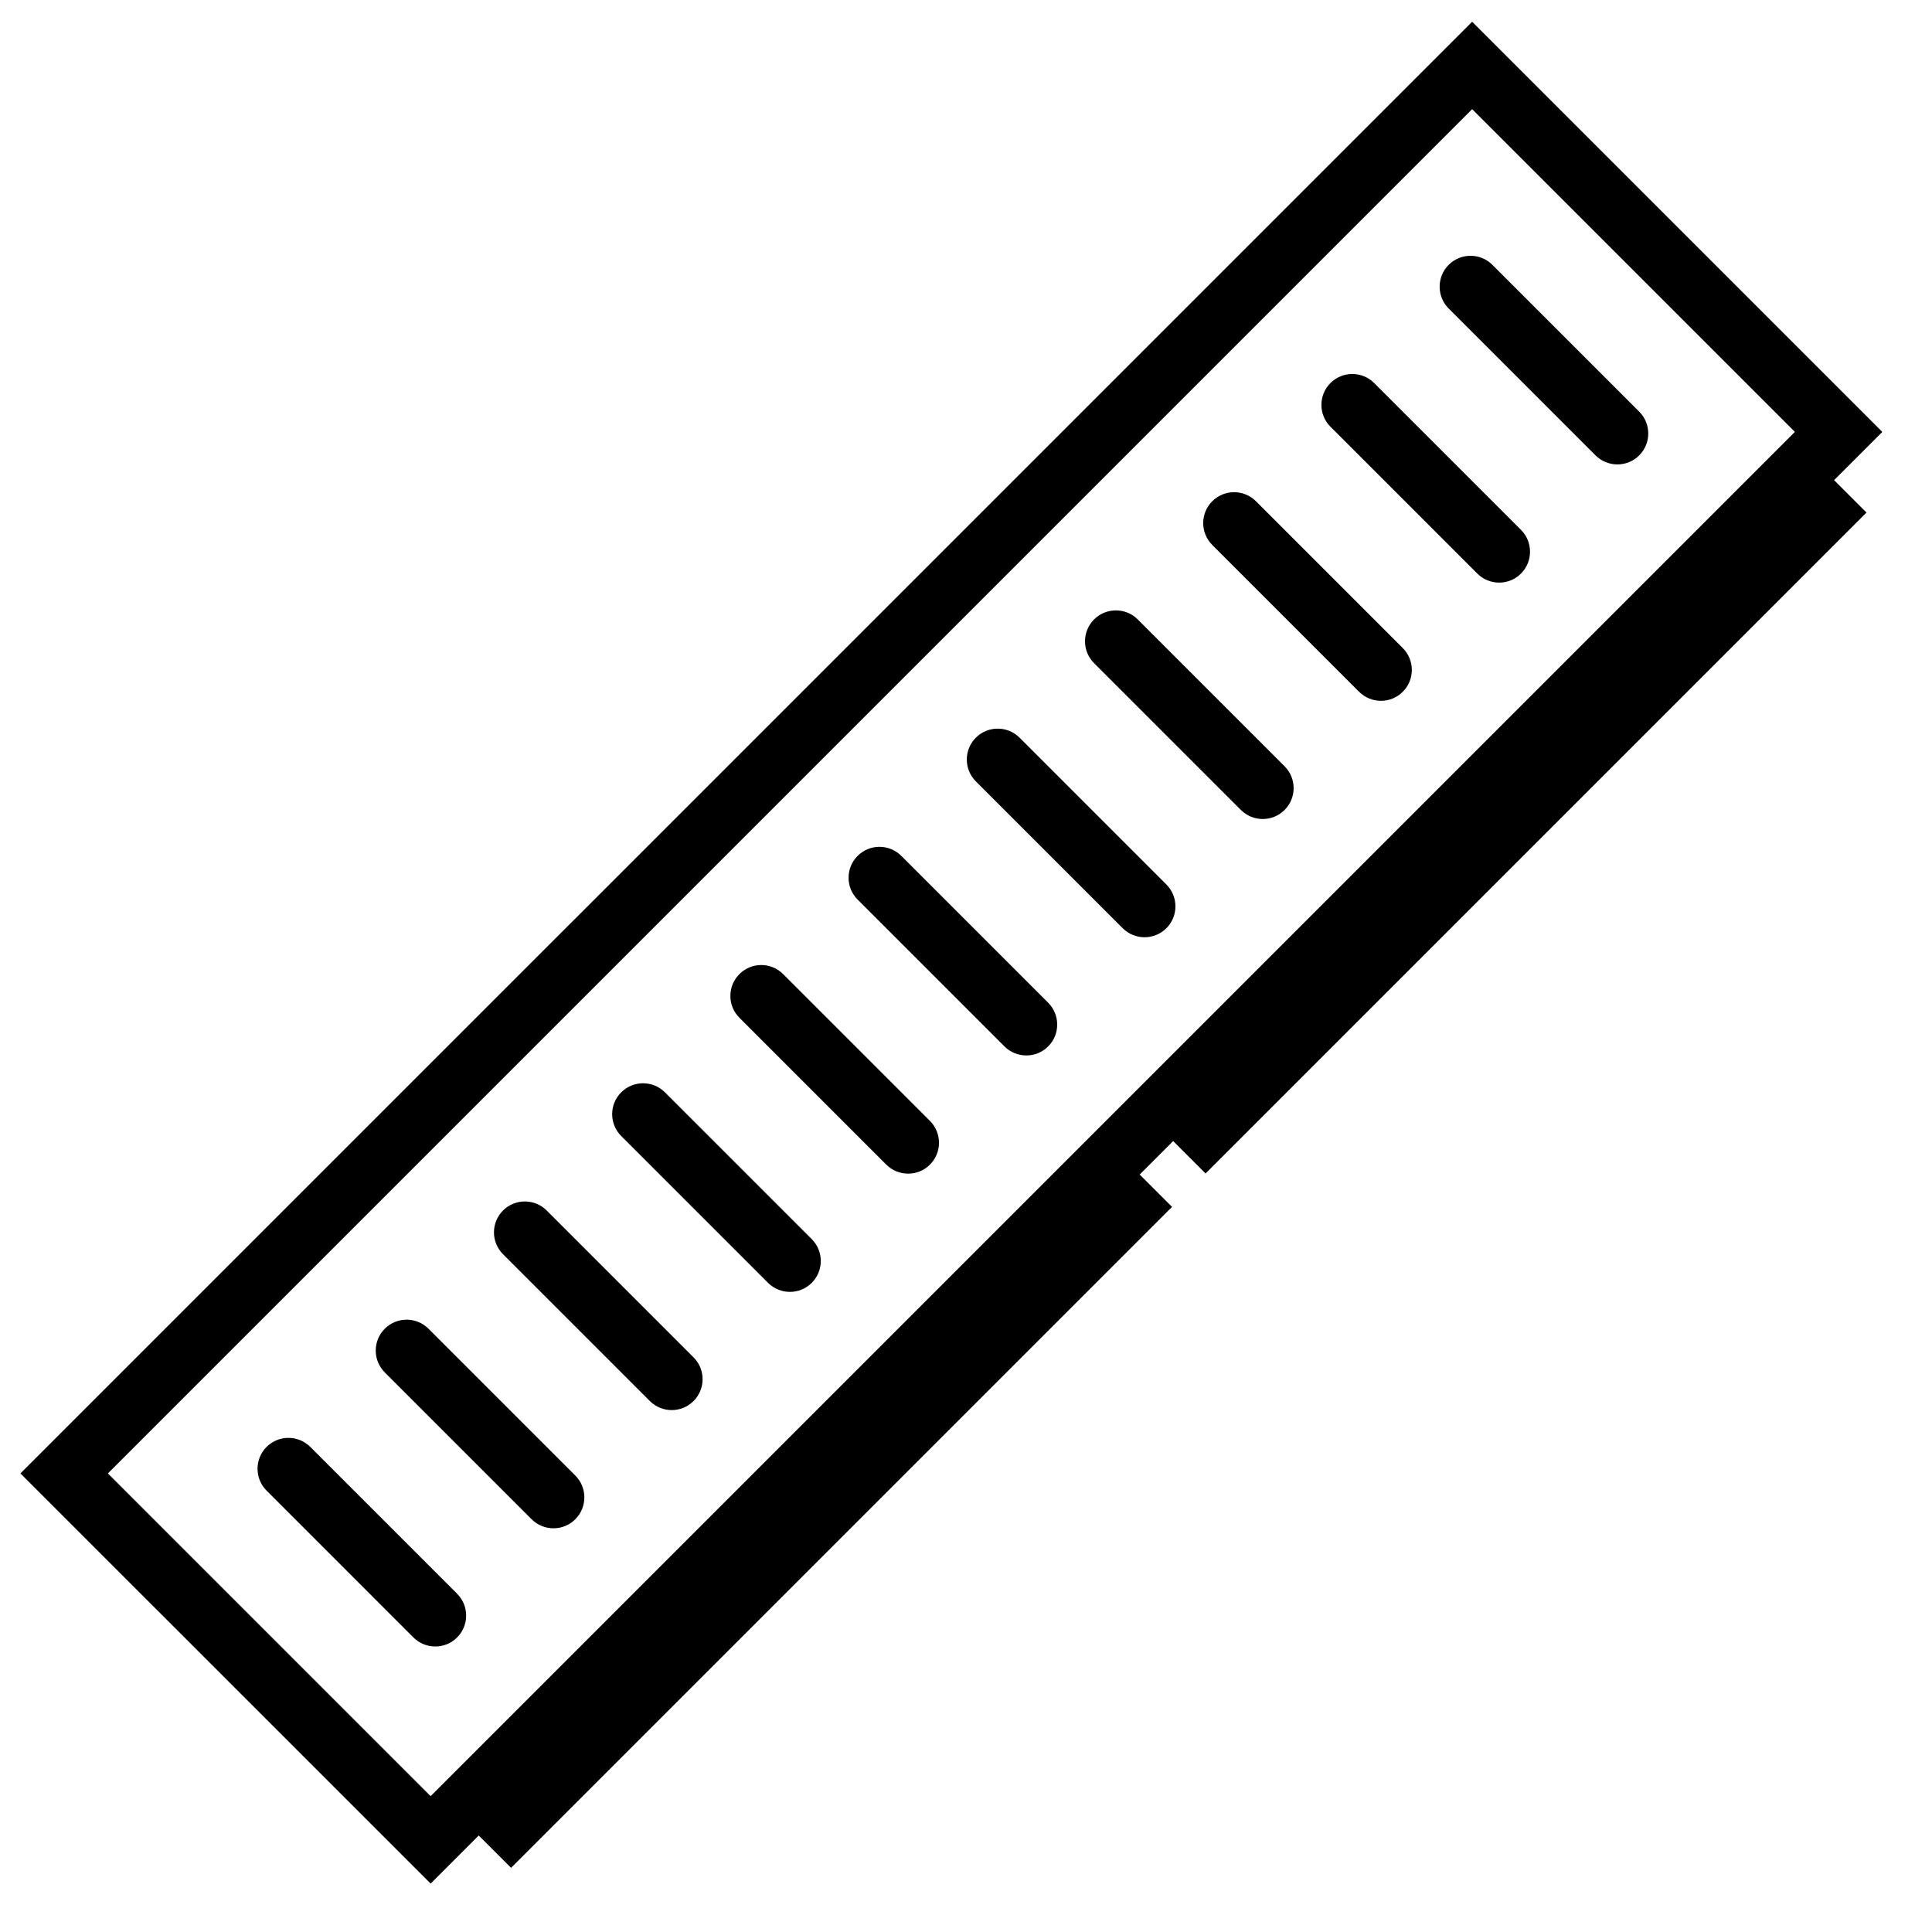
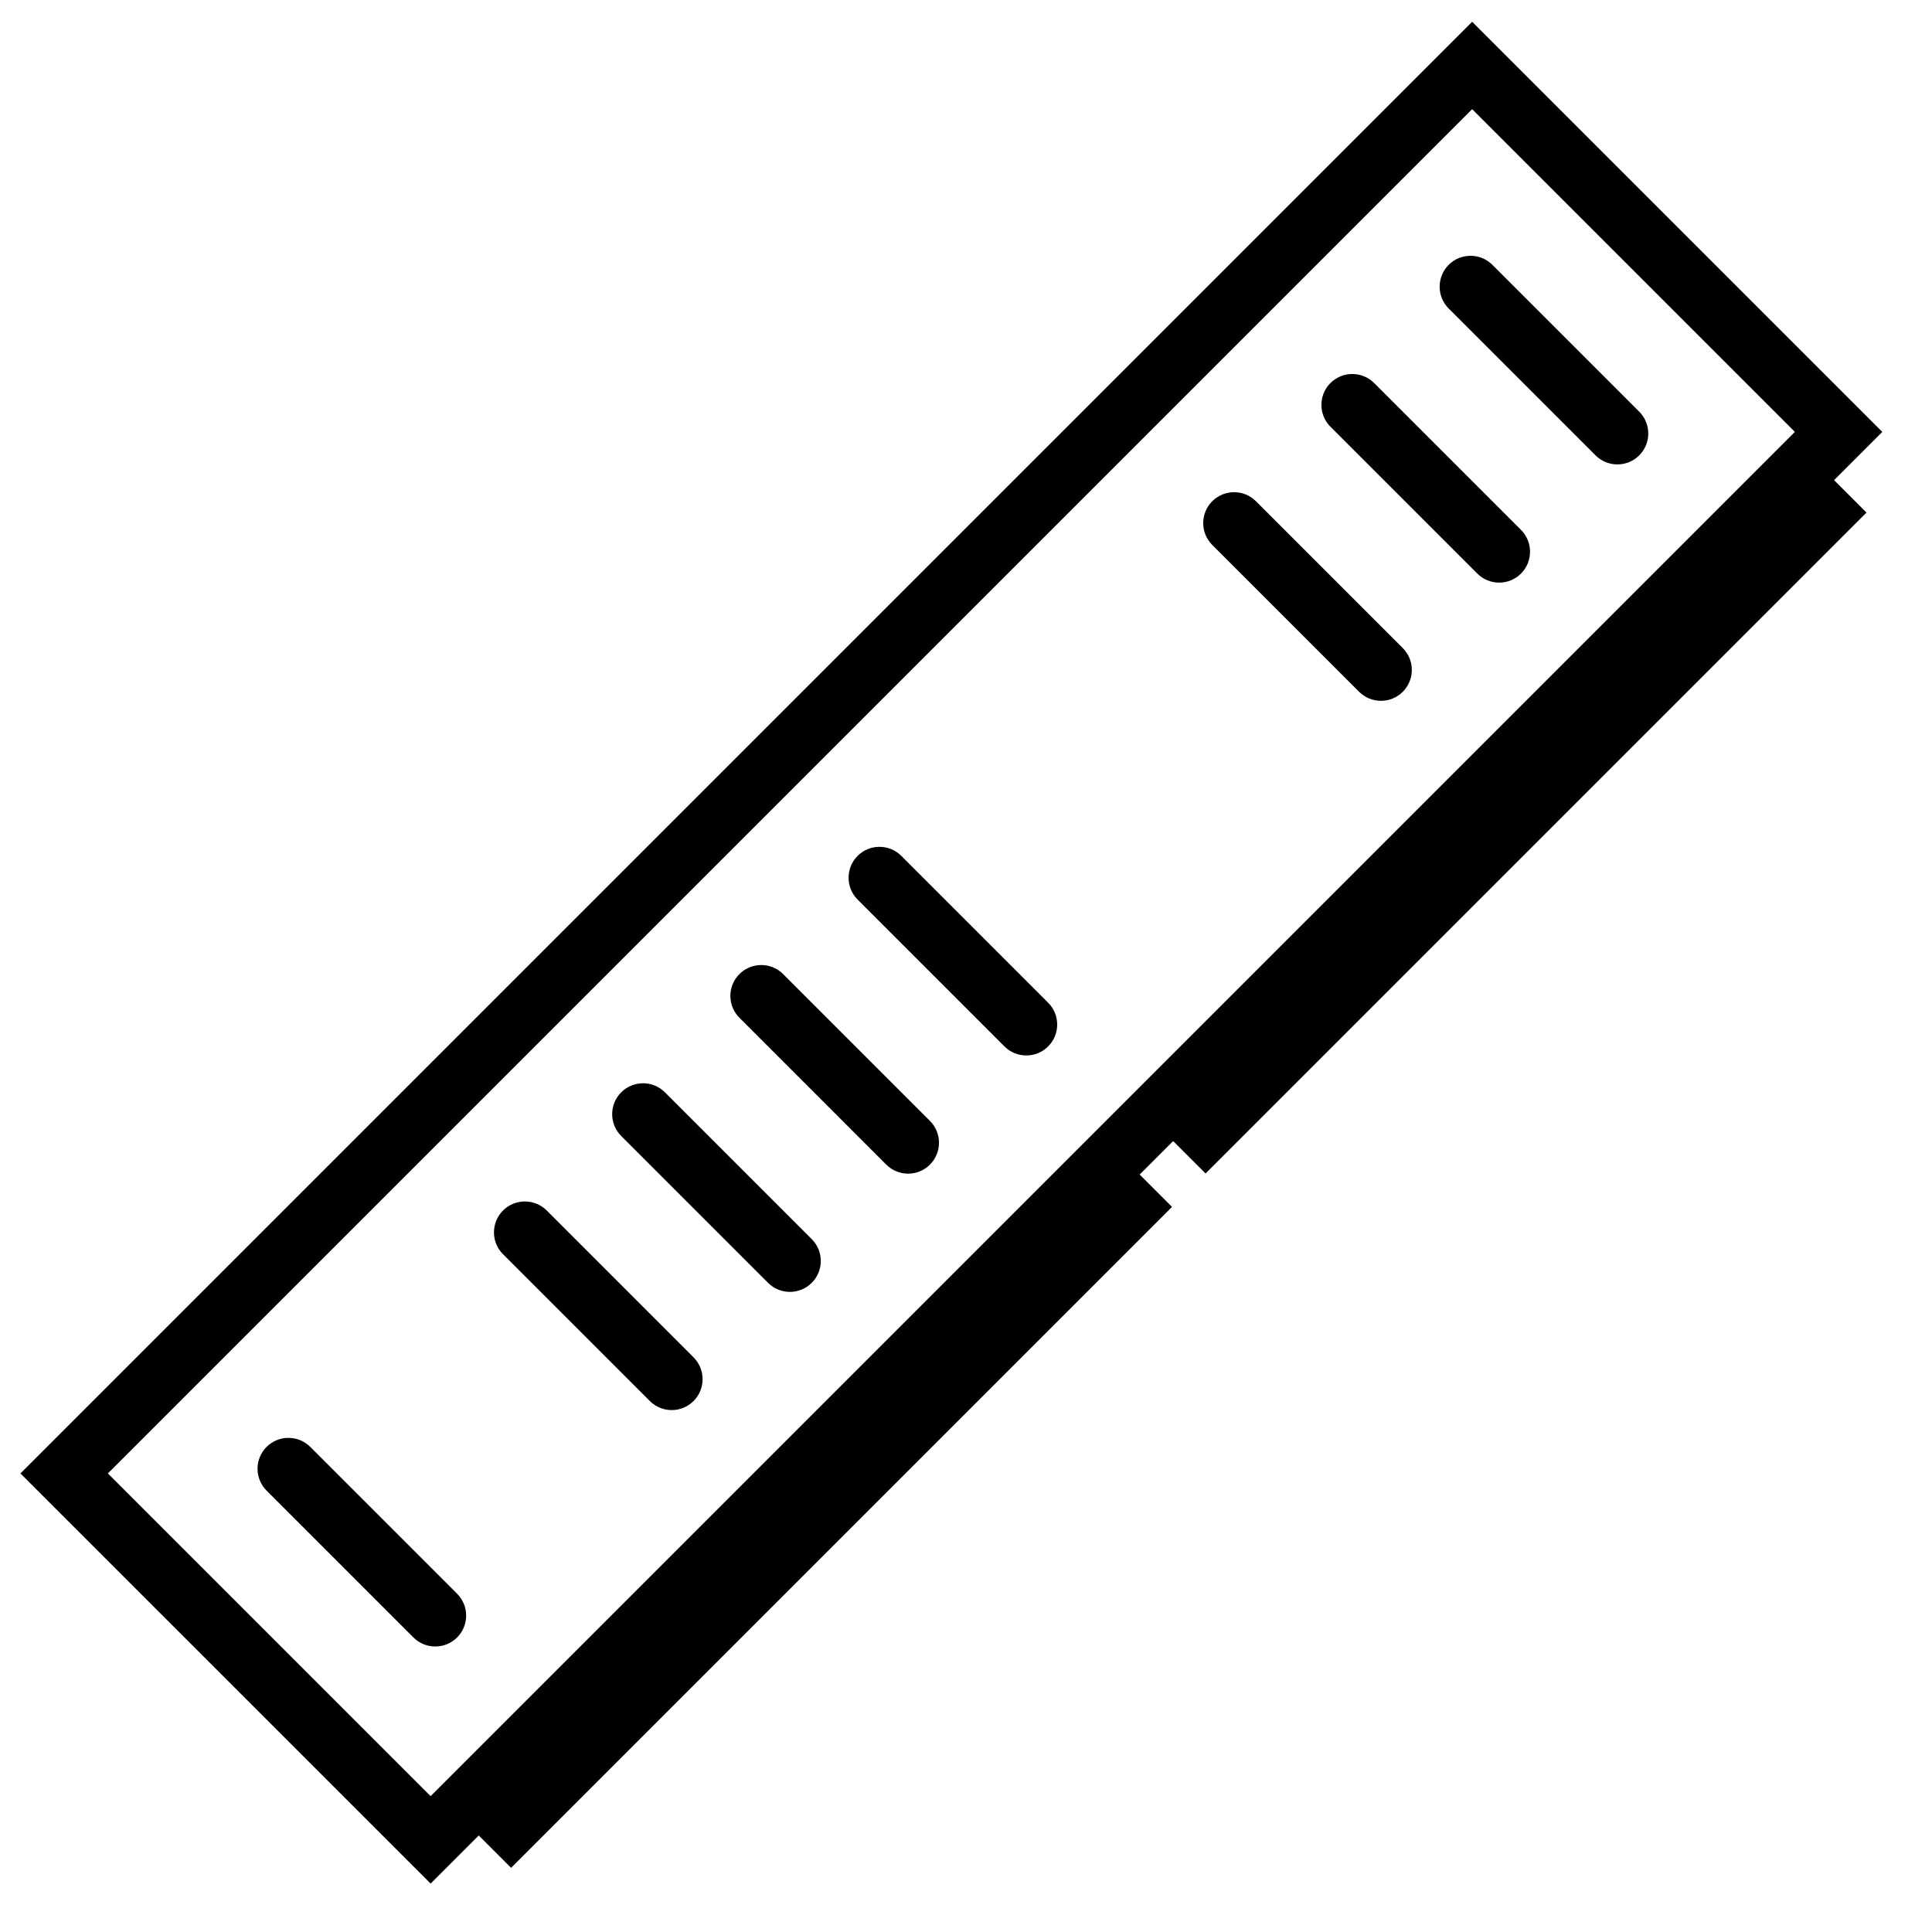
<svg xmlns="http://www.w3.org/2000/svg" xml:space="preserve" style="enable-background:new 0 0 500 500;" viewBox="0 0 500 500" y="0px" x="0px" id="Layer_1" version="1.1">
  <style type="text/css">
	.st0{fill:none;stroke:#000000;stroke-width:16;stroke-miterlimit:10;}
	.st1{fill:none;}
</style>
  <path d="M111.45,487.47L5.29,381.32L380.99,5.63l106.15,106.15L111.45,487.47z M27.92,381.32l83.52,83.52l353.07-353.07  l-83.52-83.52L27.92,381.32z" />
  <path d="M112.65,426.11c-2.05,0-4.09-0.78-5.66-2.34l-38-38c-3.12-3.12-3.12-8.19,0-11.31c3.12-3.12,8.19-3.12,11.31,0l38,38  c3.12,3.12,3.12,8.19,0,11.31C116.74,425.33,114.7,426.11,112.65,426.11z" />
-   <path d="M143.24,395.52c-2.05,0-4.09-0.78-5.66-2.34l-38-38c-3.12-3.12-3.12-8.19,0-11.31c3.12-3.12,8.19-3.12,11.31,0l38,38  c3.12,3.12,3.12,8.19,0,11.31C147.34,394.74,145.29,395.52,143.24,395.52z" />
  <path d="M173.84,364.93c-2.05,0-4.09-0.78-5.66-2.34l-38-38c-3.12-3.12-3.12-8.19,0-11.31c3.12-3.12,8.19-3.12,11.31,0l38,38  c3.12,3.12,3.12,8.19,0,11.31C177.93,364.15,175.88,364.93,173.84,364.93z" />
  <path d="M204.43,334.34c-2.05,0-4.09-0.78-5.66-2.34l-38-38c-3.12-3.12-3.12-8.19,0-11.31c3.12-3.12,8.19-3.12,11.31,0l38,38  c3.12,3.12,3.12,8.19,0,11.31C208.52,333.55,206.48,334.34,204.43,334.34z" />
  <path d="M235.02,303.74c-2.05,0-4.09-0.78-5.66-2.34l-38-38c-3.12-3.12-3.12-8.19,0-11.31c3.12-3.12,8.19-3.12,11.31,0l38,38  c3.12,3.12,3.12,8.19,0,11.31C239.12,302.96,237.07,303.74,235.02,303.74z" />
  <path d="M265.61,273.15c-2.05,0-4.09-0.78-5.66-2.34l-38-38c-3.12-3.12-3.12-8.19,0-11.31c3.12-3.12,8.19-3.12,11.31,0l38,38  c3.12,3.12,3.12,8.19,0,11.31C269.71,272.37,267.66,273.15,265.61,273.15z" />
-   <path d="M296.21,242.56c-2.05,0-4.09-0.78-5.66-2.34l-38-38c-3.12-3.12-3.12-8.19,0-11.31c3.12-3.12,8.19-3.12,11.31,0l38,38  c3.12,3.12,3.12,8.19,0,11.31C300.3,241.78,298.25,242.56,296.21,242.56z" />
-   <path d="M326.8,211.96c-2.05,0-4.09-0.78-5.66-2.34l-38-38c-3.12-3.12-3.12-8.19,0-11.31c3.12-3.12,8.19-3.12,11.31,0l38,38  c3.12,3.12,3.12,8.19,0,11.31C330.89,211.18,328.85,211.96,326.8,211.96z" />
  <path d="M357.39,181.37c-2.05,0-4.09-0.78-5.66-2.34l-38-38c-3.12-3.12-3.12-8.19,0-11.31c3.12-3.12,8.19-3.12,11.31,0l38,38  c3.12,3.12,3.12,8.19,0,11.31C361.49,180.59,359.44,181.37,357.39,181.37z" />
  <path d="M387.98,150.78c-2.05,0-4.09-0.78-5.66-2.34l-38-38c-3.12-3.12-3.12-8.19,0-11.31c3.12-3.12,8.19-3.12,11.31,0l38,38  c3.12,3.12,3.12,8.19,0,11.31C392.08,150,390.03,150.78,387.98,150.78z" />
  <path d="M418.58,120.19c-2.05,0-4.09-0.78-5.66-2.34l-38-38c-3.12-3.12-3.12-8.19,0-11.31c3.12-3.12,8.19-3.12,11.31,0l38,38  c3.12,3.12,3.12,8.19,0,11.31C422.67,119.41,420.62,120.19,418.58,120.19z" />
  <rect height="16" width="241.94" transform="matrix(0.707 -0.707 0.707 0.707 -215.198 264.929)" y="384.23" x="91.23" />
  <rect height="16" width="241.94" transform="matrix(0.707 -0.707 0.707 0.707 -35.467 339.376)" y="204.5" x="270.96" />
</svg>